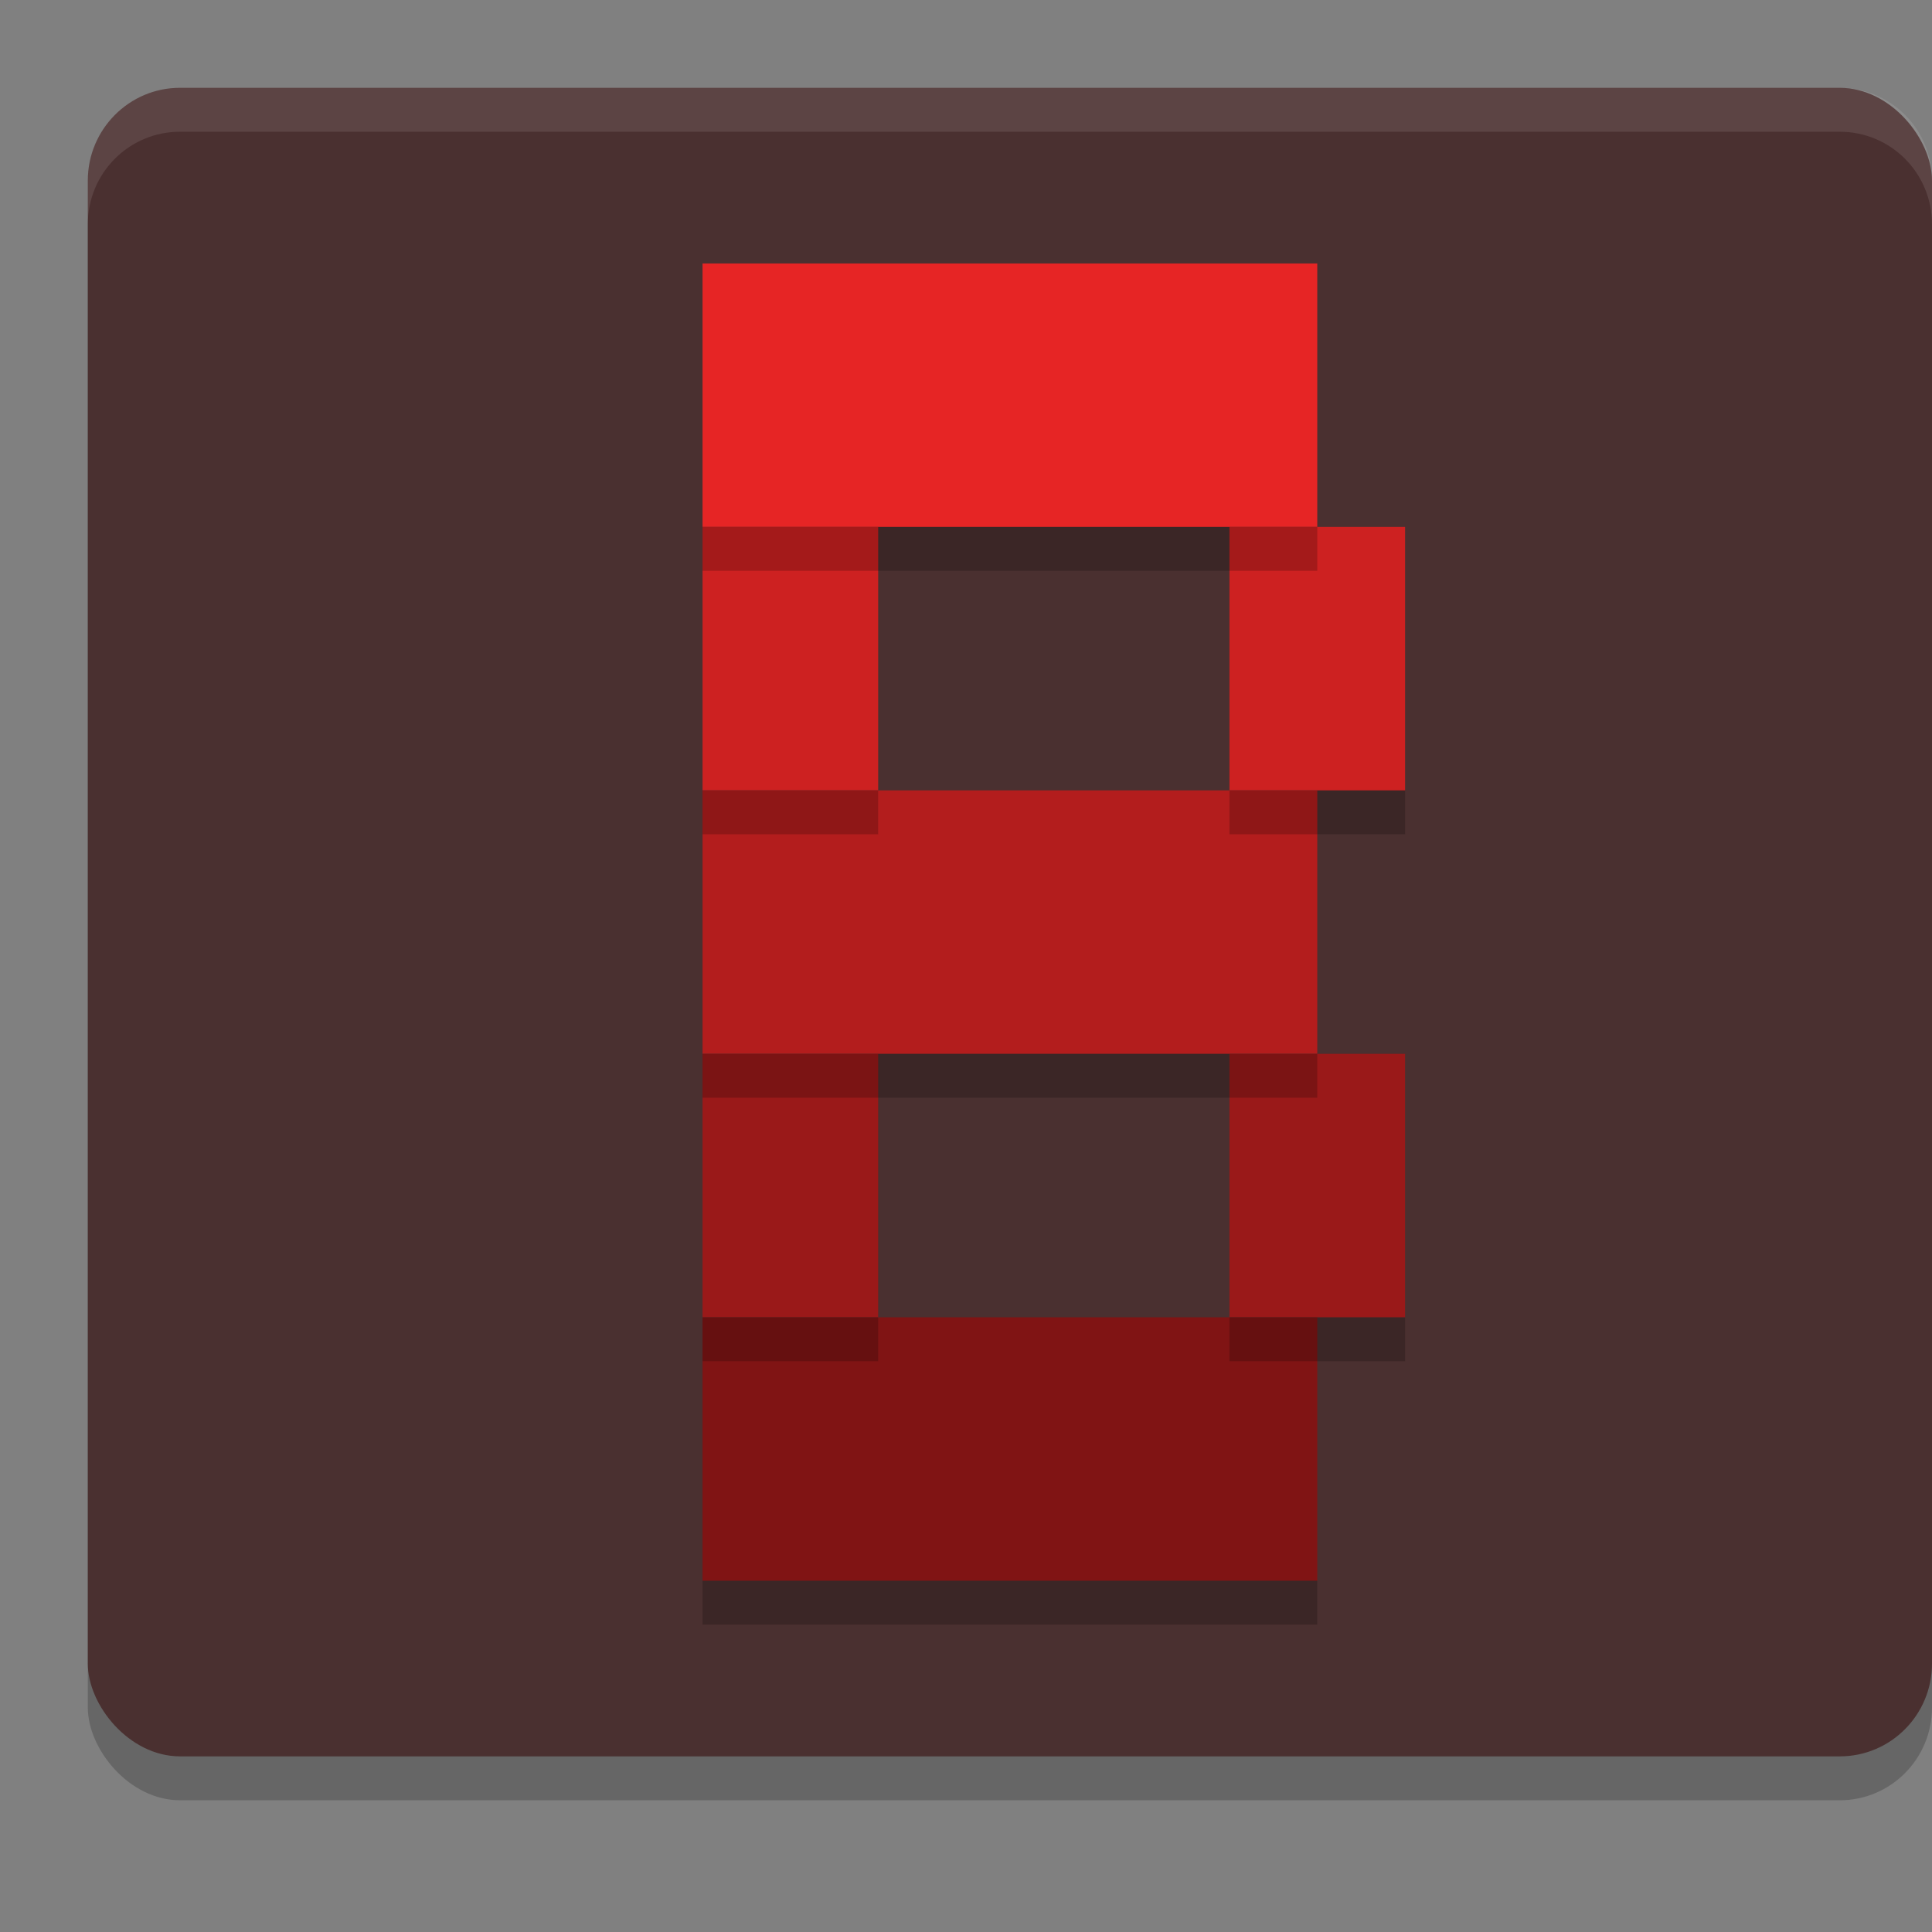
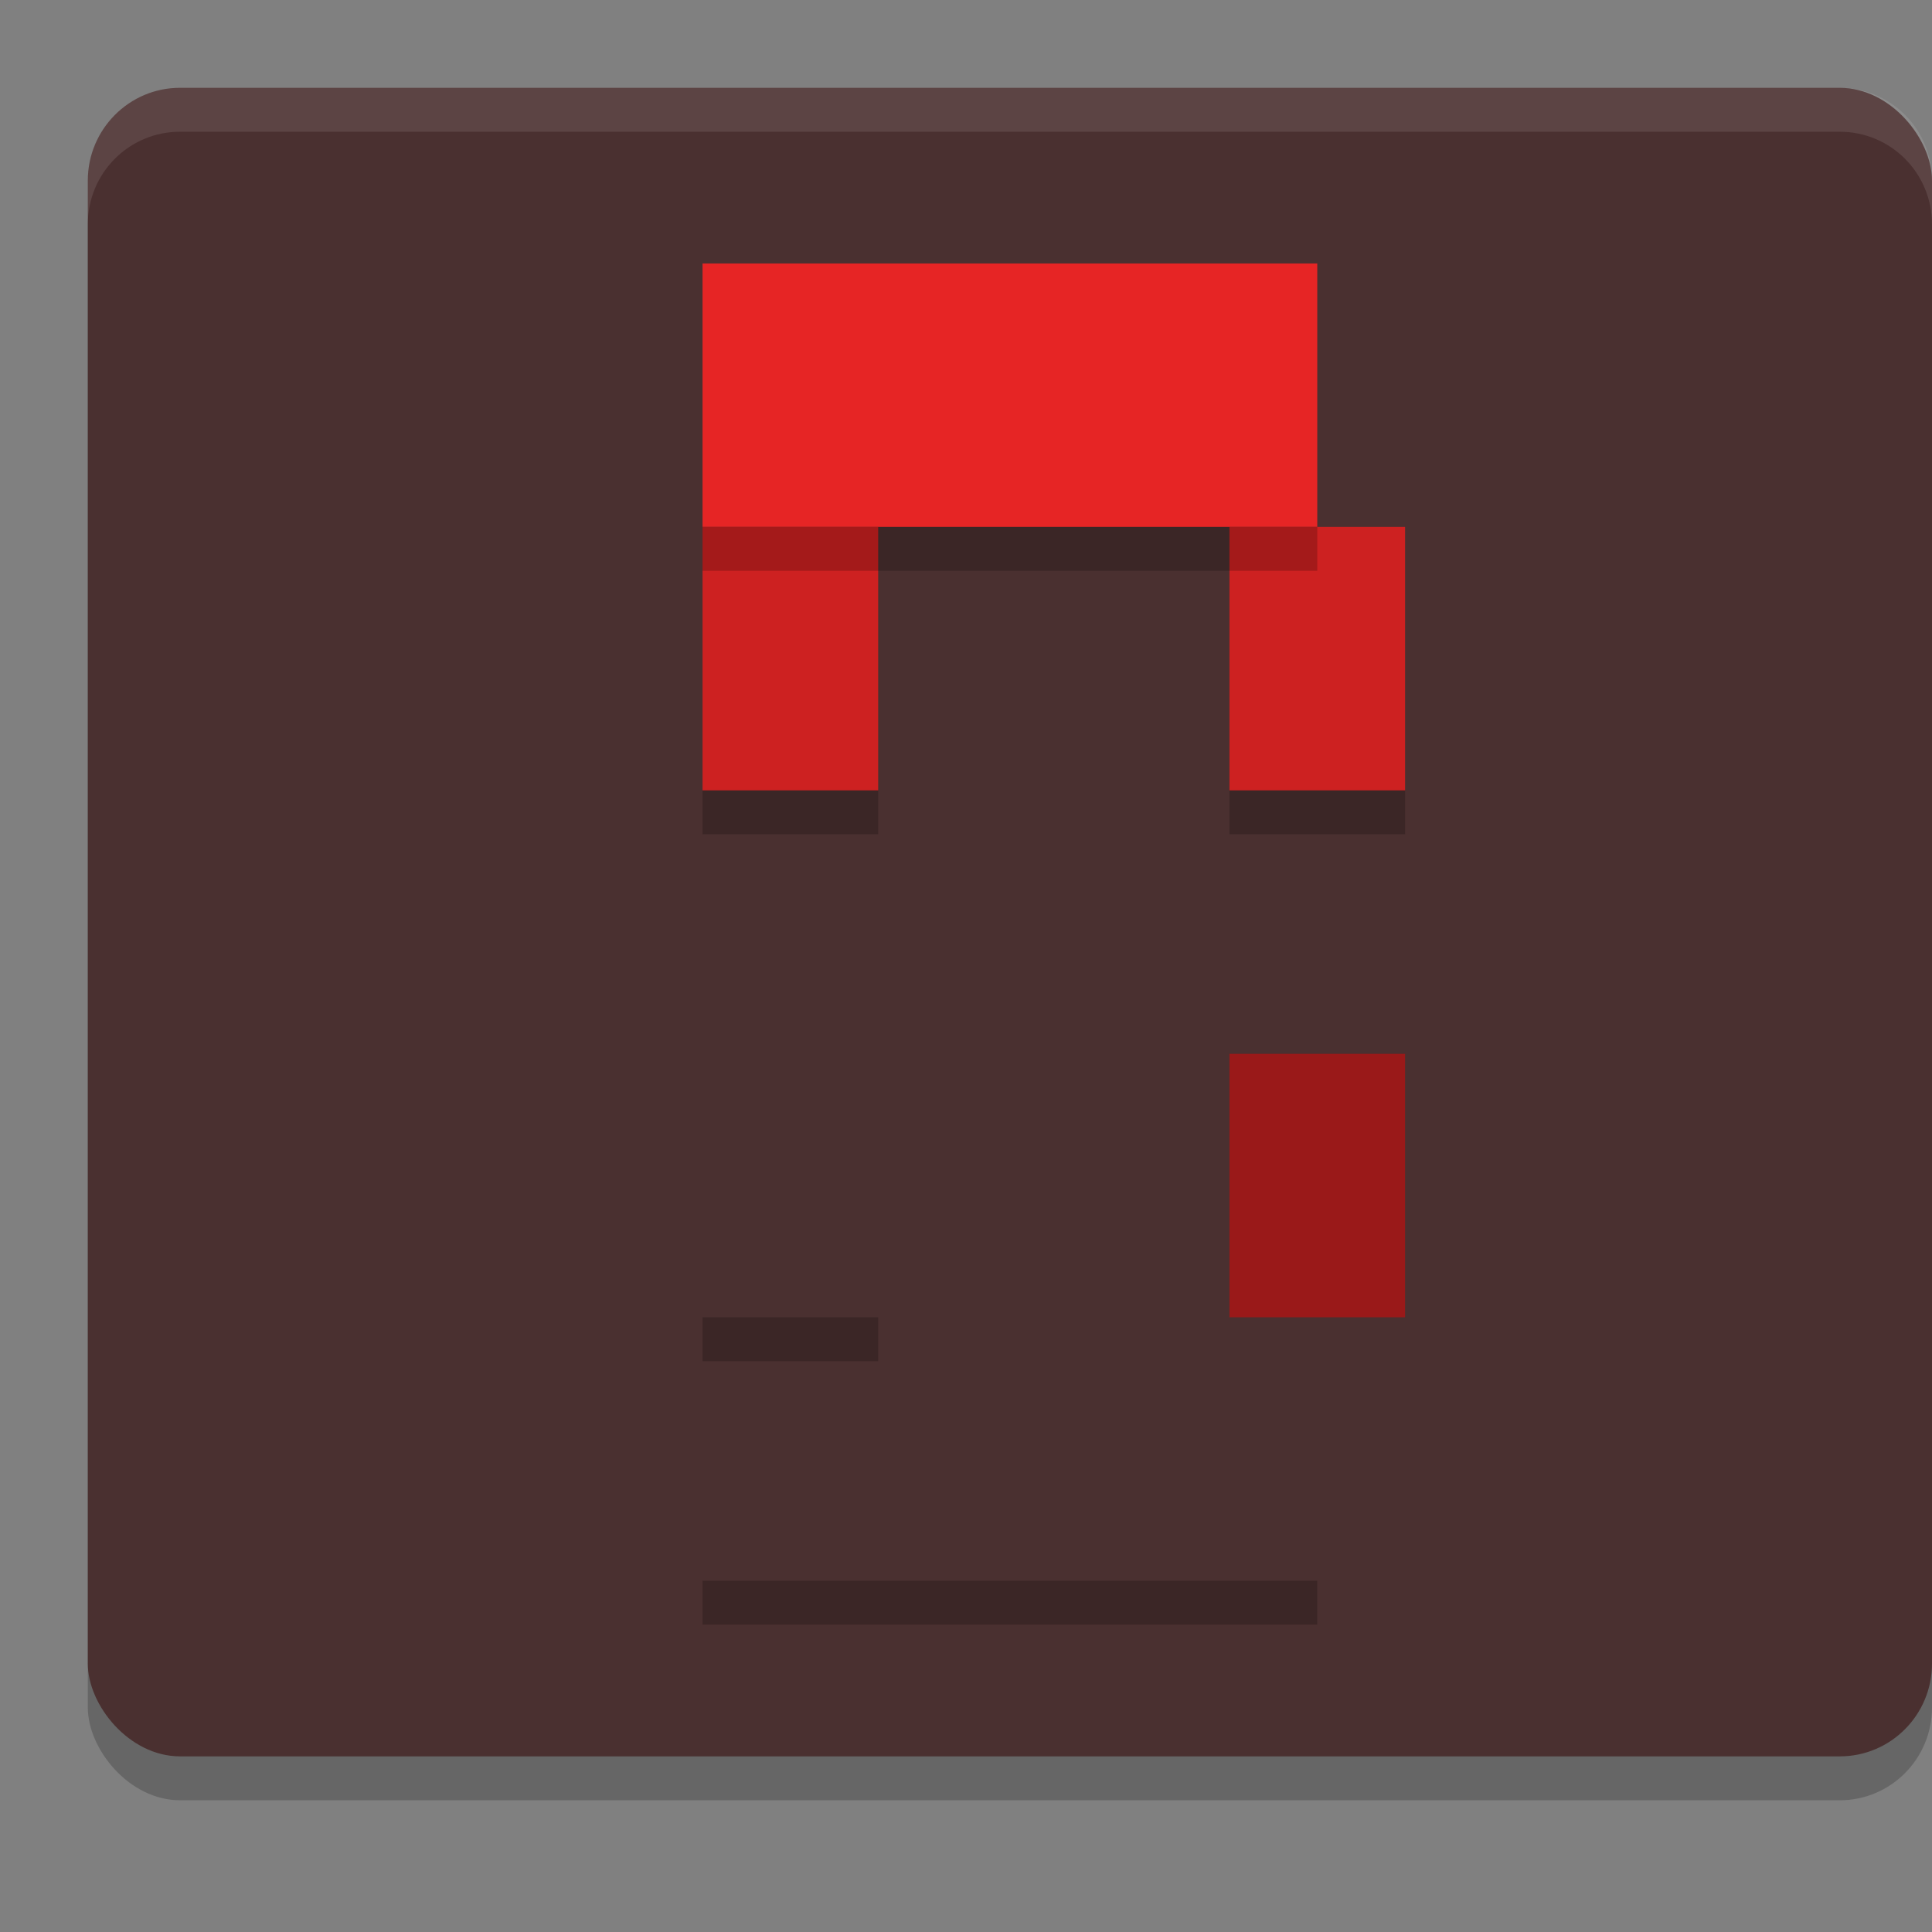
<svg xmlns="http://www.w3.org/2000/svg" width="22" height="22" version="1">
  <rect width="100%" height="100%" fill="#808080" stroke="none" />
  <rect style="opacity:0.2" width="21" height="19" x="1" y="1.5" rx="1.05" ry="1.056" />
  <rect style="fill:#4a3030" width="21" height="19" x="1" y="1" rx="1.05" ry="1.056" />
  <rect style="fill:#e62525" width="7" height="3" x="8" y="3" />
  <rect style="fill:#cd2121" width="2" height="3" x="8" y="6" />
  <rect style="fill:#cd2121" width="2" height="3" x="14" y="6" />
-   <rect style="fill:#b31d1d" width="7" height="3" x="8" y="9" />
-   <rect style="fill:#9a1919" width="2" height="3" x="8" y="12" />
  <rect style="fill:#9a1919" width="2" height="3" x="14" y="12" />
-   <rect style="fill:#801414" width="7" height="3" x="8" y="15" />
  <rect style="opacity:0.2" width="7" height=".5" x="8" y="6" />
  <rect style="opacity:0.2" width="2" height=".5" x="8" y="9" />
  <rect style="opacity:0.2" width="2" height=".5" x="14" y="9" />
-   <rect style="opacity:0.2" width="7" height=".5" x="8" y="12" />
  <rect style="opacity:0.2" width="2" height=".5" x="8" y="15" />
-   <rect style="opacity:0.2" width="2" height=".5" x="14" y="15" />
  <rect style="opacity:0.2" width="7" height=".5" x="8" y="18" />
  <path style="opacity:0.1;fill:#ffffff" d="M 2.051,1 C 1.469,1 1,1.47 1,2.055 v 0.5 C 1,1.97 1.469,1.5 2.051,1.5 H 20.949 C 21.531,1.5 22,1.97 22,2.555 v -0.5 C 22,1.47 21.531,1 20.949,1 Z" />
</svg>